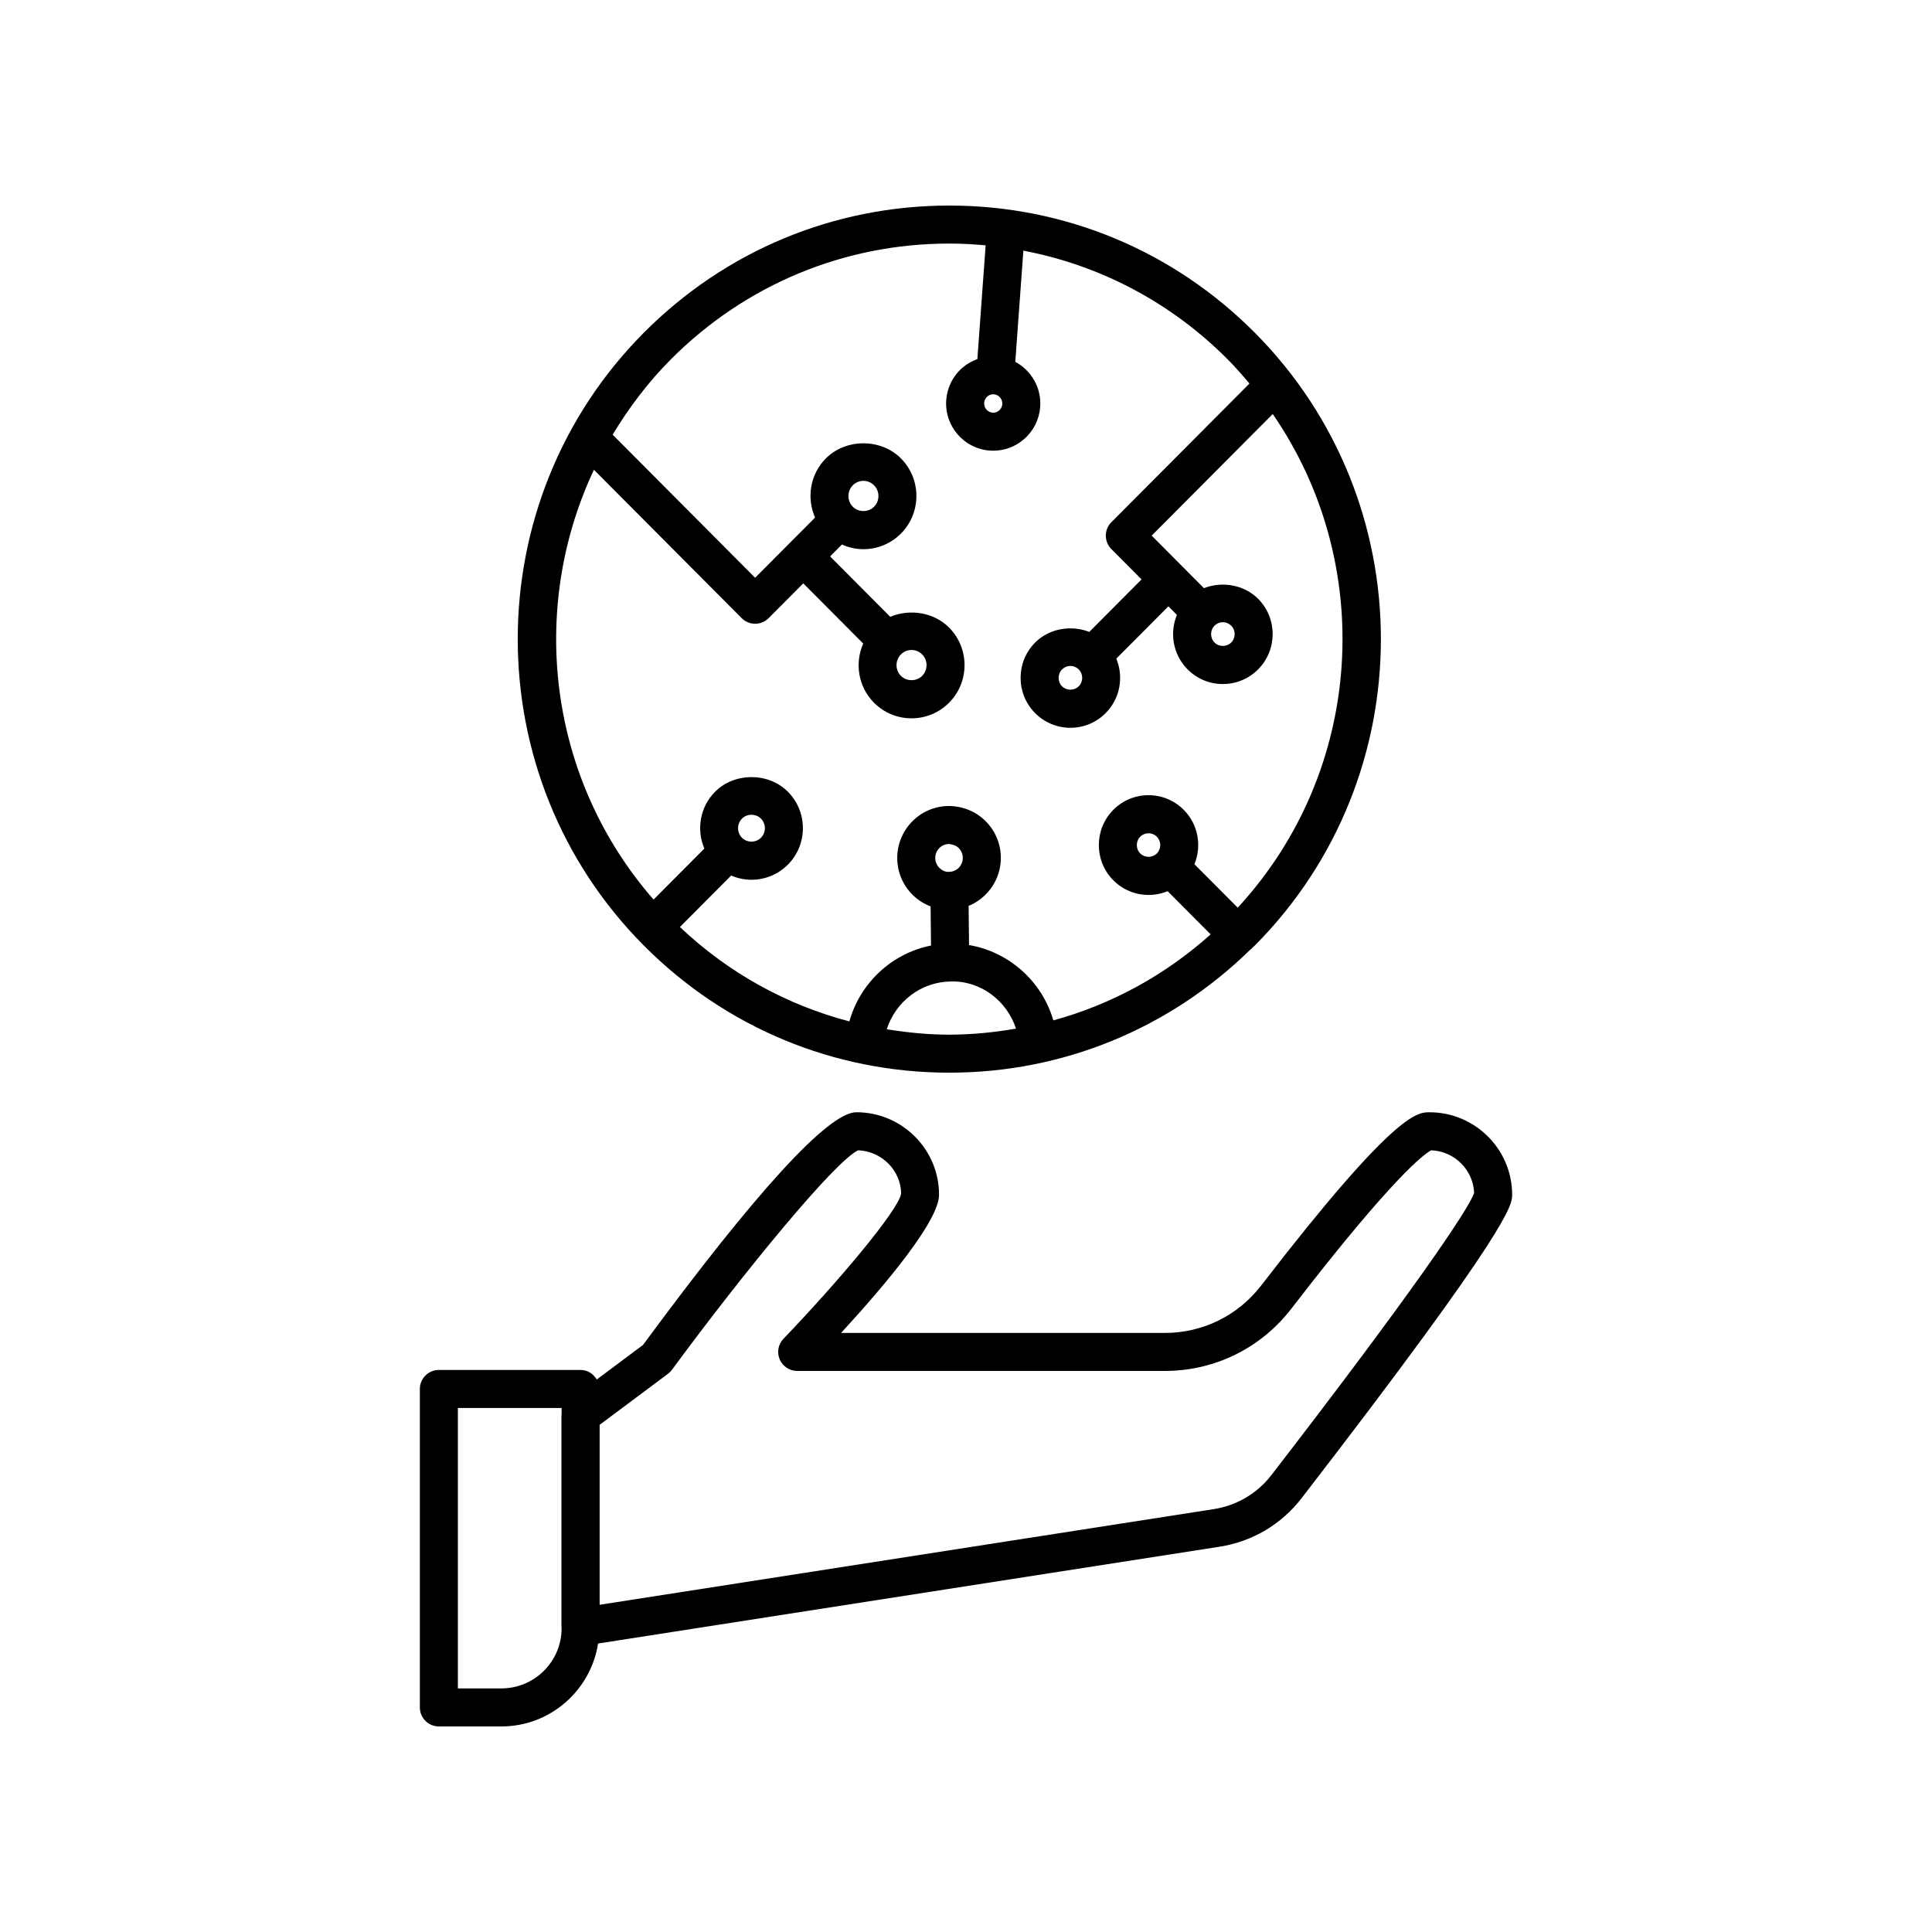
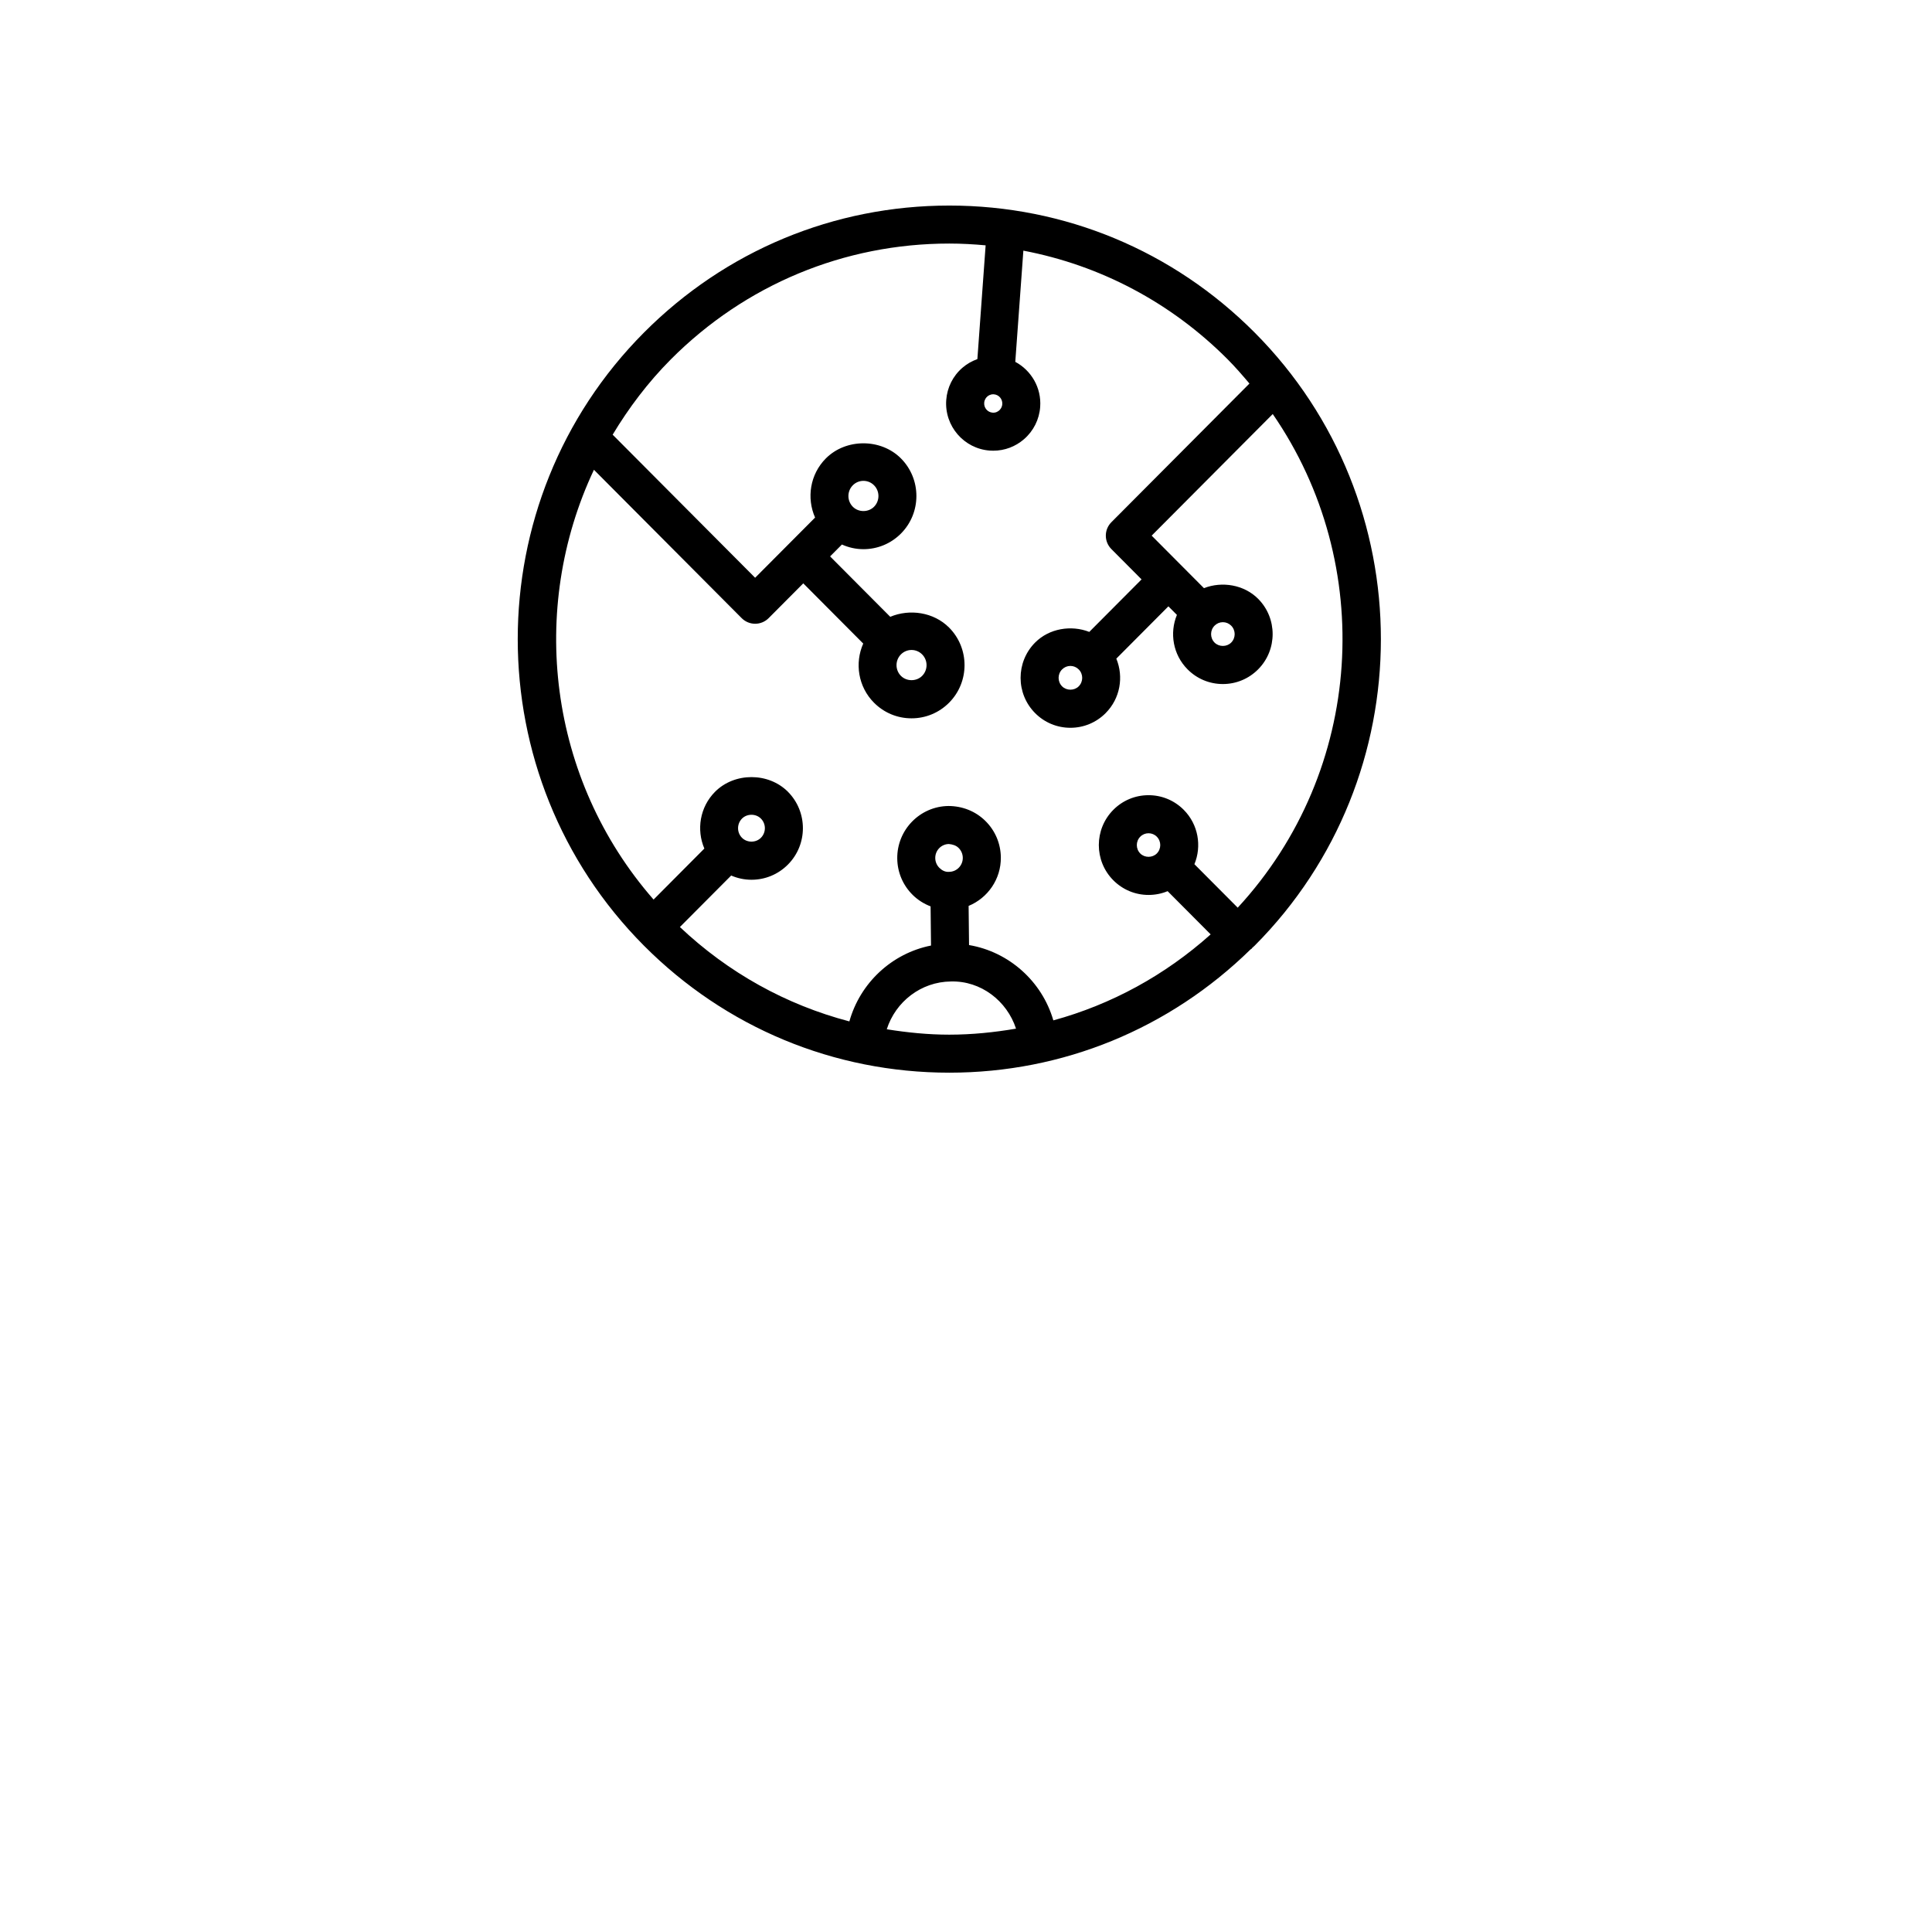
<svg xmlns="http://www.w3.org/2000/svg" fill="#000000" width="800px" height="800px" version="1.1" viewBox="144 144 512 512">
  <g>
-     <path d="m522.82 438.76c-3.227 0-9.23 0-44.586 45.902-6.164 7.996-15.484 12.582-25.586 12.582l-85.75-0.004c12.035-13.105 25.961-29.754 25.961-36.625 0-12.055-9.832-21.859-21.91-21.859-7.367 0-26.391 20.746-56.547 61.672l-12.258 9.156c-0.875-1.488-2.426-2.535-4.277-2.535h-37.562c-2.781 0-5.039 2.254-5.039 5.039v84.398c0 2.781 2.254 5.039 5.039 5.039h16.543c12.992 0 23.699-9.559 25.652-21.977l164.68-25.652c8.668-1.352 16.383-5.906 21.723-12.828 55.832-72.332 55.832-77.816 55.832-80.453-0.004-12.051-9.836-21.855-21.918-21.855zm-229.99 80.164c-0.004 0.062-0.043 0.113-0.043 0.176v56.074c0 0.066 0.039 0.125 0.043 0.191v0.164c0 8.777-7.172 15.918-15.984 15.918h-11.504v-74.32h27.488zm188.1 15.992c-3.758 4.867-9.188 8.07-15.297 9.023l-162.72 25.344v-47.691l18.129-13.539c0.395-0.297 0.746-0.652 1.039-1.051 19.145-26.008 43.211-55.324 49.34-58.16 6.309 0.242 11.371 5.426 11.387 11.523-0.867 4.57-16.859 23.504-31.18 38.422-1.398 1.457-1.793 3.606-1 5.465 0.793 1.855 2.613 3.062 4.633 3.062h97.395c13.25 0 25.484-6.016 33.57-16.508 27.68-35.941 35.578-41.219 37.066-41.965 6.172 0.234 11.145 5.199 11.367 11.348-1.578 4.438-16.469 26.457-53.727 74.727z" />
    <path d="m395.58 428.27c30.074 0 58.34-11.625 79.828-32.668 0.094-0.082 0.211-0.109 0.301-0.199 0.055-0.055 0.074-0.133 0.129-0.191 0.211-0.211 0.449-0.391 0.66-0.602 44.602-44.793 44.602-117.68 0-162.48-21.613-21.703-50.352-33.656-80.918-33.656h-0.004c-30.566 0-59.305 11.957-80.918 33.66-44.602 44.797-44.602 117.68 0 162.48 21.613 21.703 50.355 33.656 80.922 33.656zm0-10.074c-5.617 0-11.137-0.559-16.578-1.43 2.324-7.285 9.059-12.59 16.992-12.664 7.922-0.227 14.848 5.113 17.262 12.5-5.789 0.988-11.68 1.594-17.676 1.594zm-3.727-46.797c-0.023-2.035 1.598-3.703 3.609-3.727 1.004 0.102 1.891 0.359 2.582 1.043 0.699 0.691 1.094 1.617 1.105 2.606 0.023 2.031-1.598 3.703-3.609 3.723-1.012 0.094-1.887-0.359-2.582-1.043-0.699-0.688-1.094-1.613-1.105-2.602zm15.355-122.91c0.059 0 0.121 0.004 0.184 0.008 1.324 0.098 2.32 1.266 2.223 2.609-0.062 0.879-0.551 1.426-0.832 1.672-0.281 0.242-0.887 0.66-1.738 0.578-1.324-0.098-2.32-1.266-2.223-2.609 0.062-0.879 0.547-1.426 0.832-1.672 0.258-0.227 0.793-0.586 1.555-0.586zm-105.81 20.004 39.156 39.324c0.945 0.949 2.231 1.484 3.57 1.484s2.625-0.535 3.57-1.484l9.184-9.223 15.887 15.957c-2.289 5.172-1.359 11.441 2.856 15.676 2.656 2.668 6.188 4.137 9.945 4.137 3.758 0 7.293-1.473 9.949-4.137 5.465-5.492 5.465-14.426 0-19.918h-0.004c-4.062-4.078-10.434-5.012-15.586-2.848l-15.941-16.008 3.133-3.148c1.773 0.793 3.695 1.234 5.695 1.234 3.758 0 7.289-1.473 9.945-4.137 5.465-5.488 5.465-14.422 0.004-19.918l-0.004-0.004c-5.312-5.328-14.574-5.332-19.895 0.004-4.215 4.238-5.141 10.508-2.856 15.676l-15.887 15.953-37.758-37.918c4.269-7.098 9.336-13.84 15.426-19.961 19.715-19.785 45.918-30.688 73.789-30.688 3.238 0 6.445 0.18 9.629 0.473l-2.188 30.148c-1.434 0.512-2.785 1.27-3.973 2.301-2.519 2.184-4.039 5.223-4.281 8.551-0.5 6.879 4.676 12.887 11.539 13.391 0.312 0.023 0.621 0.031 0.93 0.031 2.996 0 5.859-1.066 8.148-3.055 2.519-2.184 4.039-5.223 4.281-8.551v-0.004c0.367-5.086-2.375-9.676-6.598-11.938l2.141-29.469c20.387 3.879 39.152 13.75 54.148 28.812 2.051 2.059 3.922 4.227 5.766 6.41l-36.594 36.75c-1.957 1.965-1.957 5.144 0 7.109l8.004 8.043-13.855 13.914c-4.789-1.875-10.621-0.934-14.352 2.82-5.137 5.16-5.133 13.551 0 18.703 2.492 2.504 5.809 3.887 9.344 3.887 3.531 0 6.848-1.383 9.344-3.887h-0.004c3.883-3.898 4.82-9.637 2.832-14.438l13.801-13.859 2.258 2.266c-1.984 4.797-1.051 10.539 2.832 14.438 2.492 2.504 5.809 3.887 9.344 3.887 3.531 0 6.848-1.383 9.344-3.887 5.133-5.16 5.133-13.551 0-18.703-3.742-3.754-9.57-4.691-14.355-2.82l-13.855-13.918 32.086-32.223c27.445 39.773 24.332 94.41-9.281 130.82l-11.477-11.523c1.98-4.789 1.043-10.52-2.828-14.41-2.488-2.5-5.801-3.879-9.324-3.879h-0.004c-3.523 0-6.84 1.375-9.332 3.879-5.125 5.152-5.125 13.531 0.004 18.676 2.492 2.5 5.805 3.879 9.328 3.879h0.004c1.762 0 3.469-0.344 5.051-1l11.406 11.453c-12.117 10.848-26.316 18.582-41.691 22.789-3.008-10.367-11.773-18.176-22.34-19.961l-0.113-10.375c5.047-2.078 8.602-7.066 8.539-12.859-0.039-3.672-1.5-7.109-4.117-9.68-2.621-2.574-6.078-3.922-9.758-3.938-7.566 0.082-13.656 6.32-13.578 13.91 0.039 3.672 1.5 7.109 4.117 9.68 1.371 1.348 2.981 2.344 4.719 3.012l0.113 10.379c-10.395 2.062-18.789 9.914-21.637 20.105-16.703-4.379-32.07-12.871-44.914-25.012l13.59-13.648c1.68 0.727 3.5 1.121 5.383 1.121 3.644 0 7.066-1.426 9.645-4.012 5.305-5.324 5.305-13.988 0-19.316-5.152-5.168-14.141-5.164-19.289 0 0 0-0.004 0.004-0.004 0.004-4.047 4.066-4.977 10.07-2.844 15.055l-13.457 13.52c-27.934-31.977-33.195-76.973-15.805-113.9zm81.363 48.926c0.75-0.754 1.746-1.168 2.805-1.168s2.055 0.414 2.805 1.168c1.566 1.57 1.566 4.129 0 5.699-1.5 1.508-4.102 1.512-5.609 0-1.566-1.57-1.566-4.125 0-5.699zm-12.754-44.816c0.75-0.754 1.746-1.172 2.809-1.172 1.059 0 2.055 0.414 2.805 1.168 1.566 1.57 1.566 4.129 0.004 5.699-1.504 1.512-4.109 1.512-5.613 0-1.566-1.57-1.566-4.125-0.004-5.695zm59.863 53.281c-1.184 1.188-3.227 1.184-4.406 0-1.23-1.238-1.23-3.246 0-4.484 0.59-0.594 1.371-0.922 2.203-0.922 0.828 0 1.609 0.328 2.203 0.922 1.23 1.234 1.23 3.246 0 4.484zm36-16.078c0.59-0.594 1.371-0.922 2.203-0.922 0.828 0 1.609 0.328 2.203 0.922 1.23 1.238 1.23 3.246 0 4.484-1.184 1.188-3.227 1.184-4.406 0-1.227-1.238-1.227-3.25 0-4.484zm-15.309 60.379c-1.176 1.176-3.211 1.172-4.375 0-1.223-1.23-1.223-3.227 0-4.457 0.586-0.59 1.363-0.91 2.188-0.91s1.602 0.32 2.188 0.91c1.223 1.227 1.223 3.227 0 4.457zm-109.92-9.258c1.34-1.34 3.672-1.34 5.008 0.004 1.398 1.406 1.398 3.688 0 5.094-1.344 1.352-3.668 1.348-5.012 0-1.395-1.406-1.391-3.691 0.004-5.098z" />
  </g>
</svg>